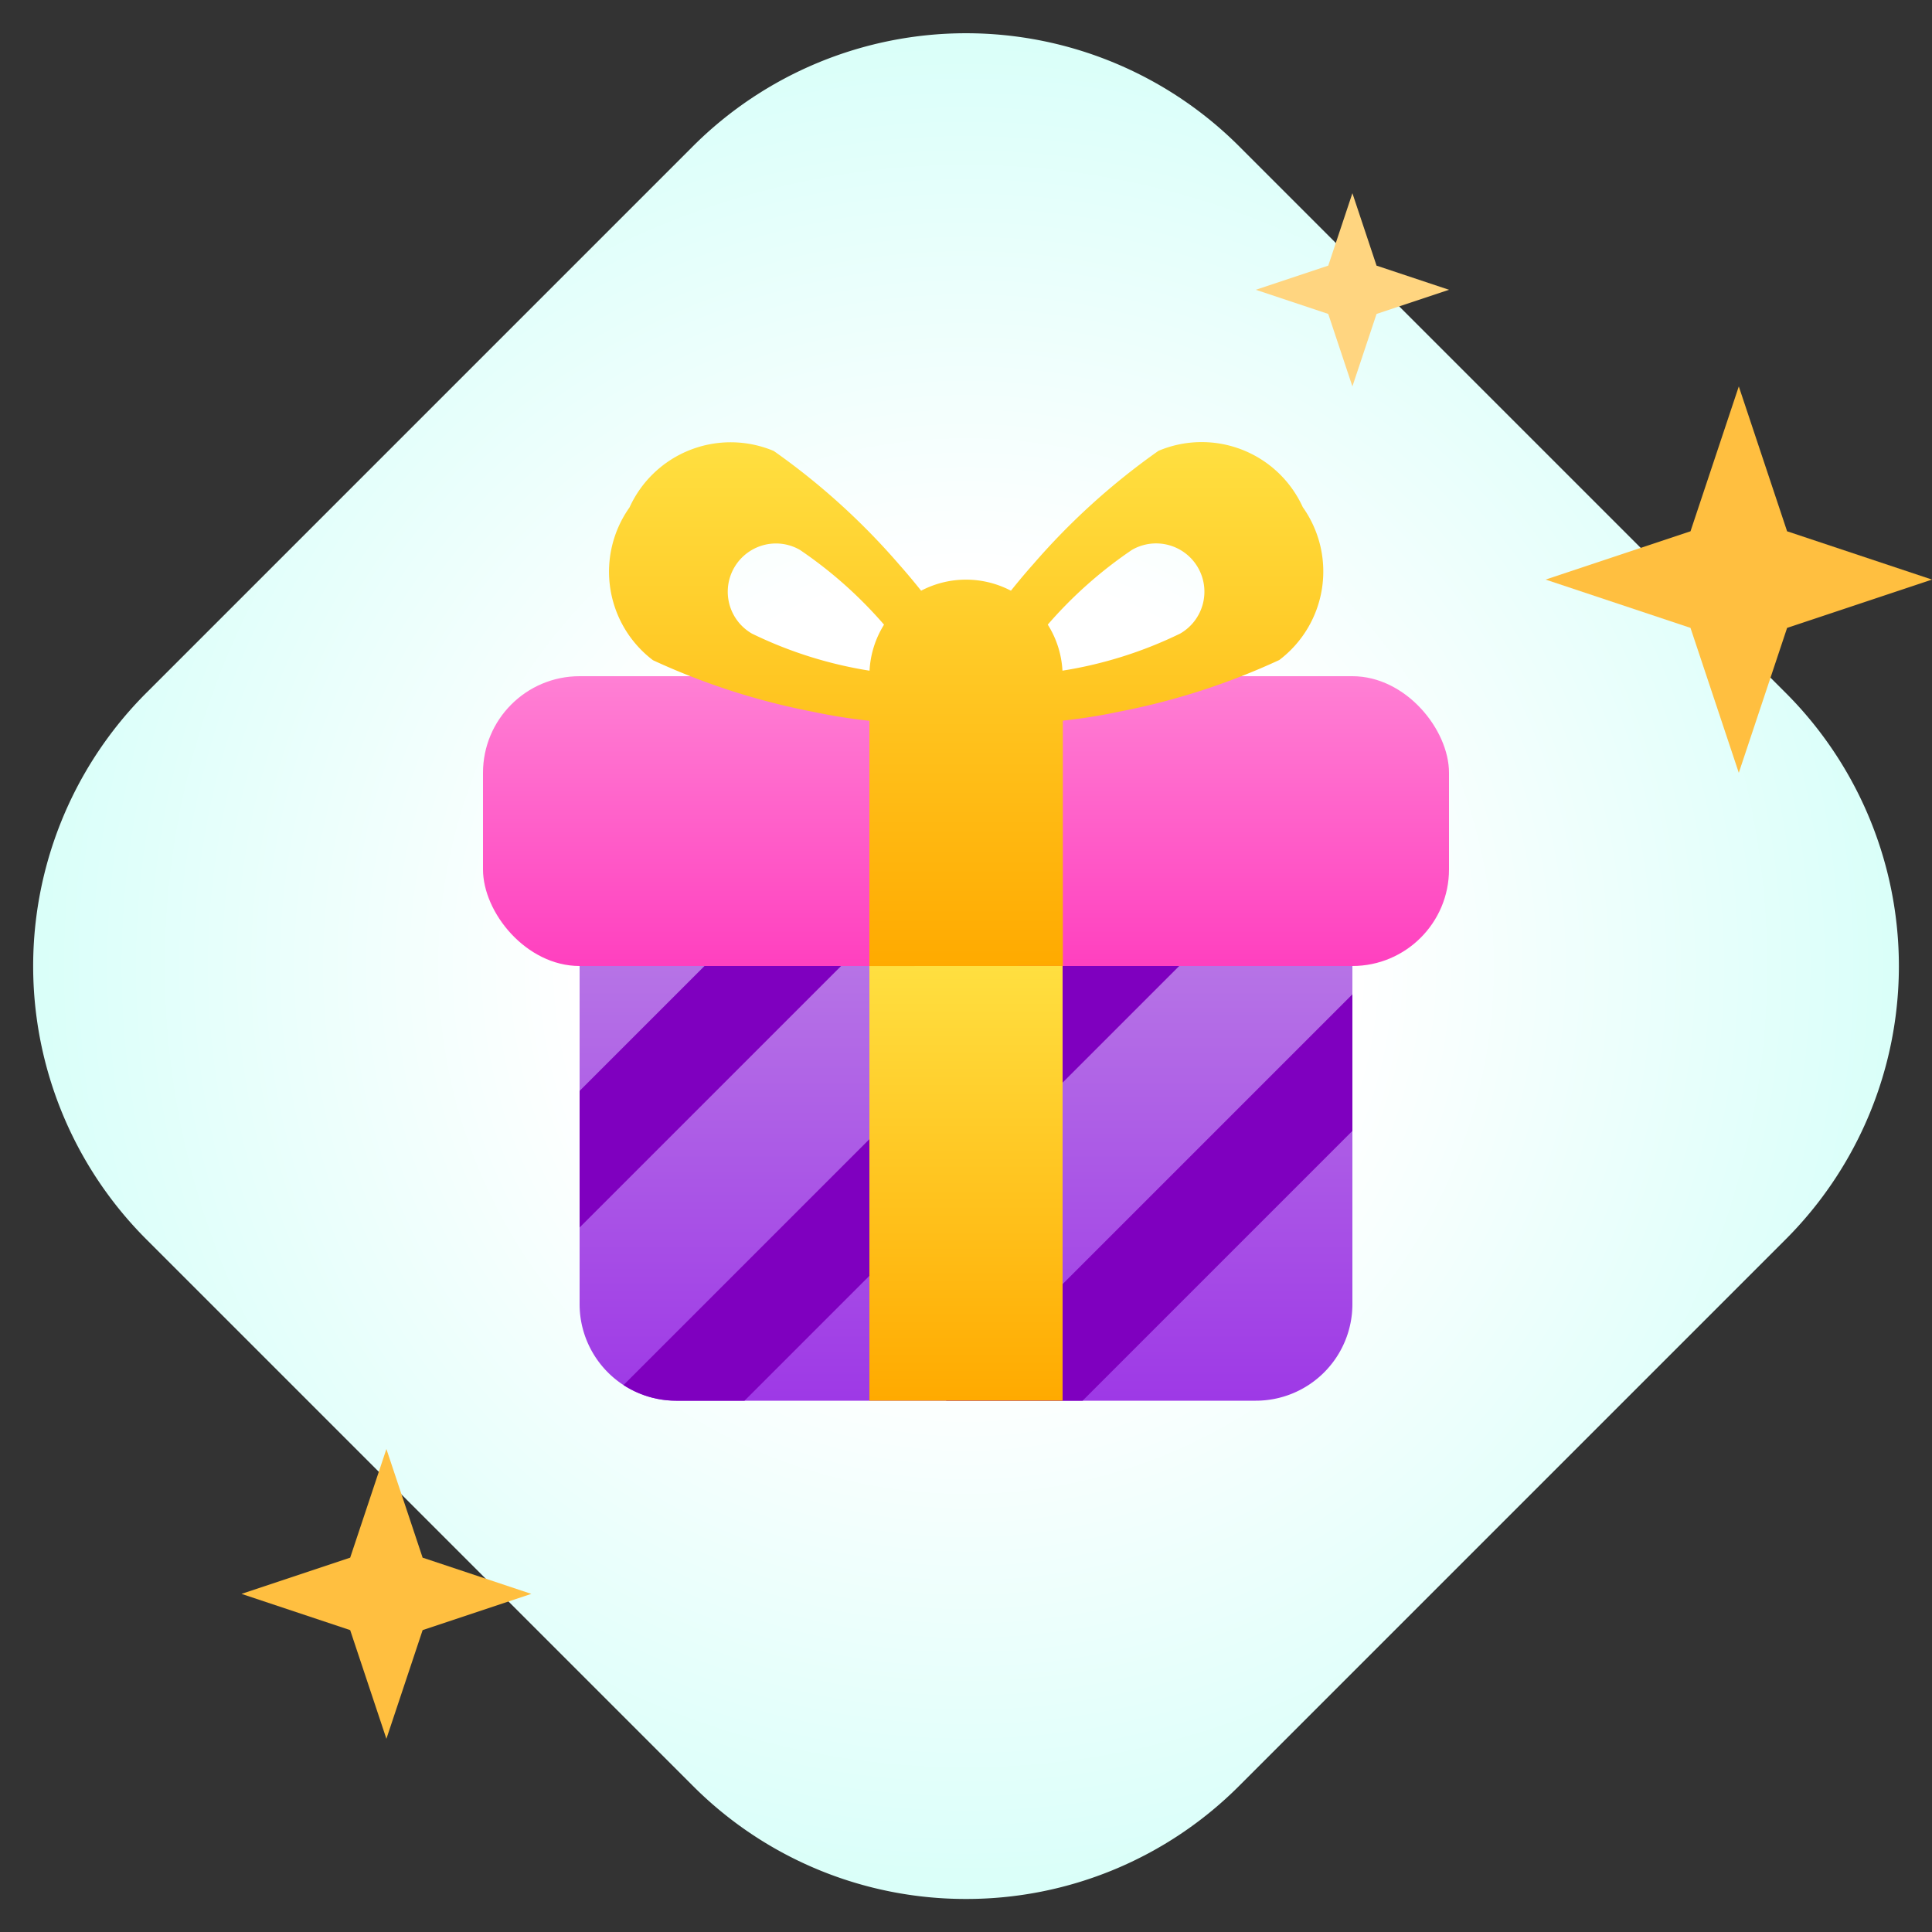
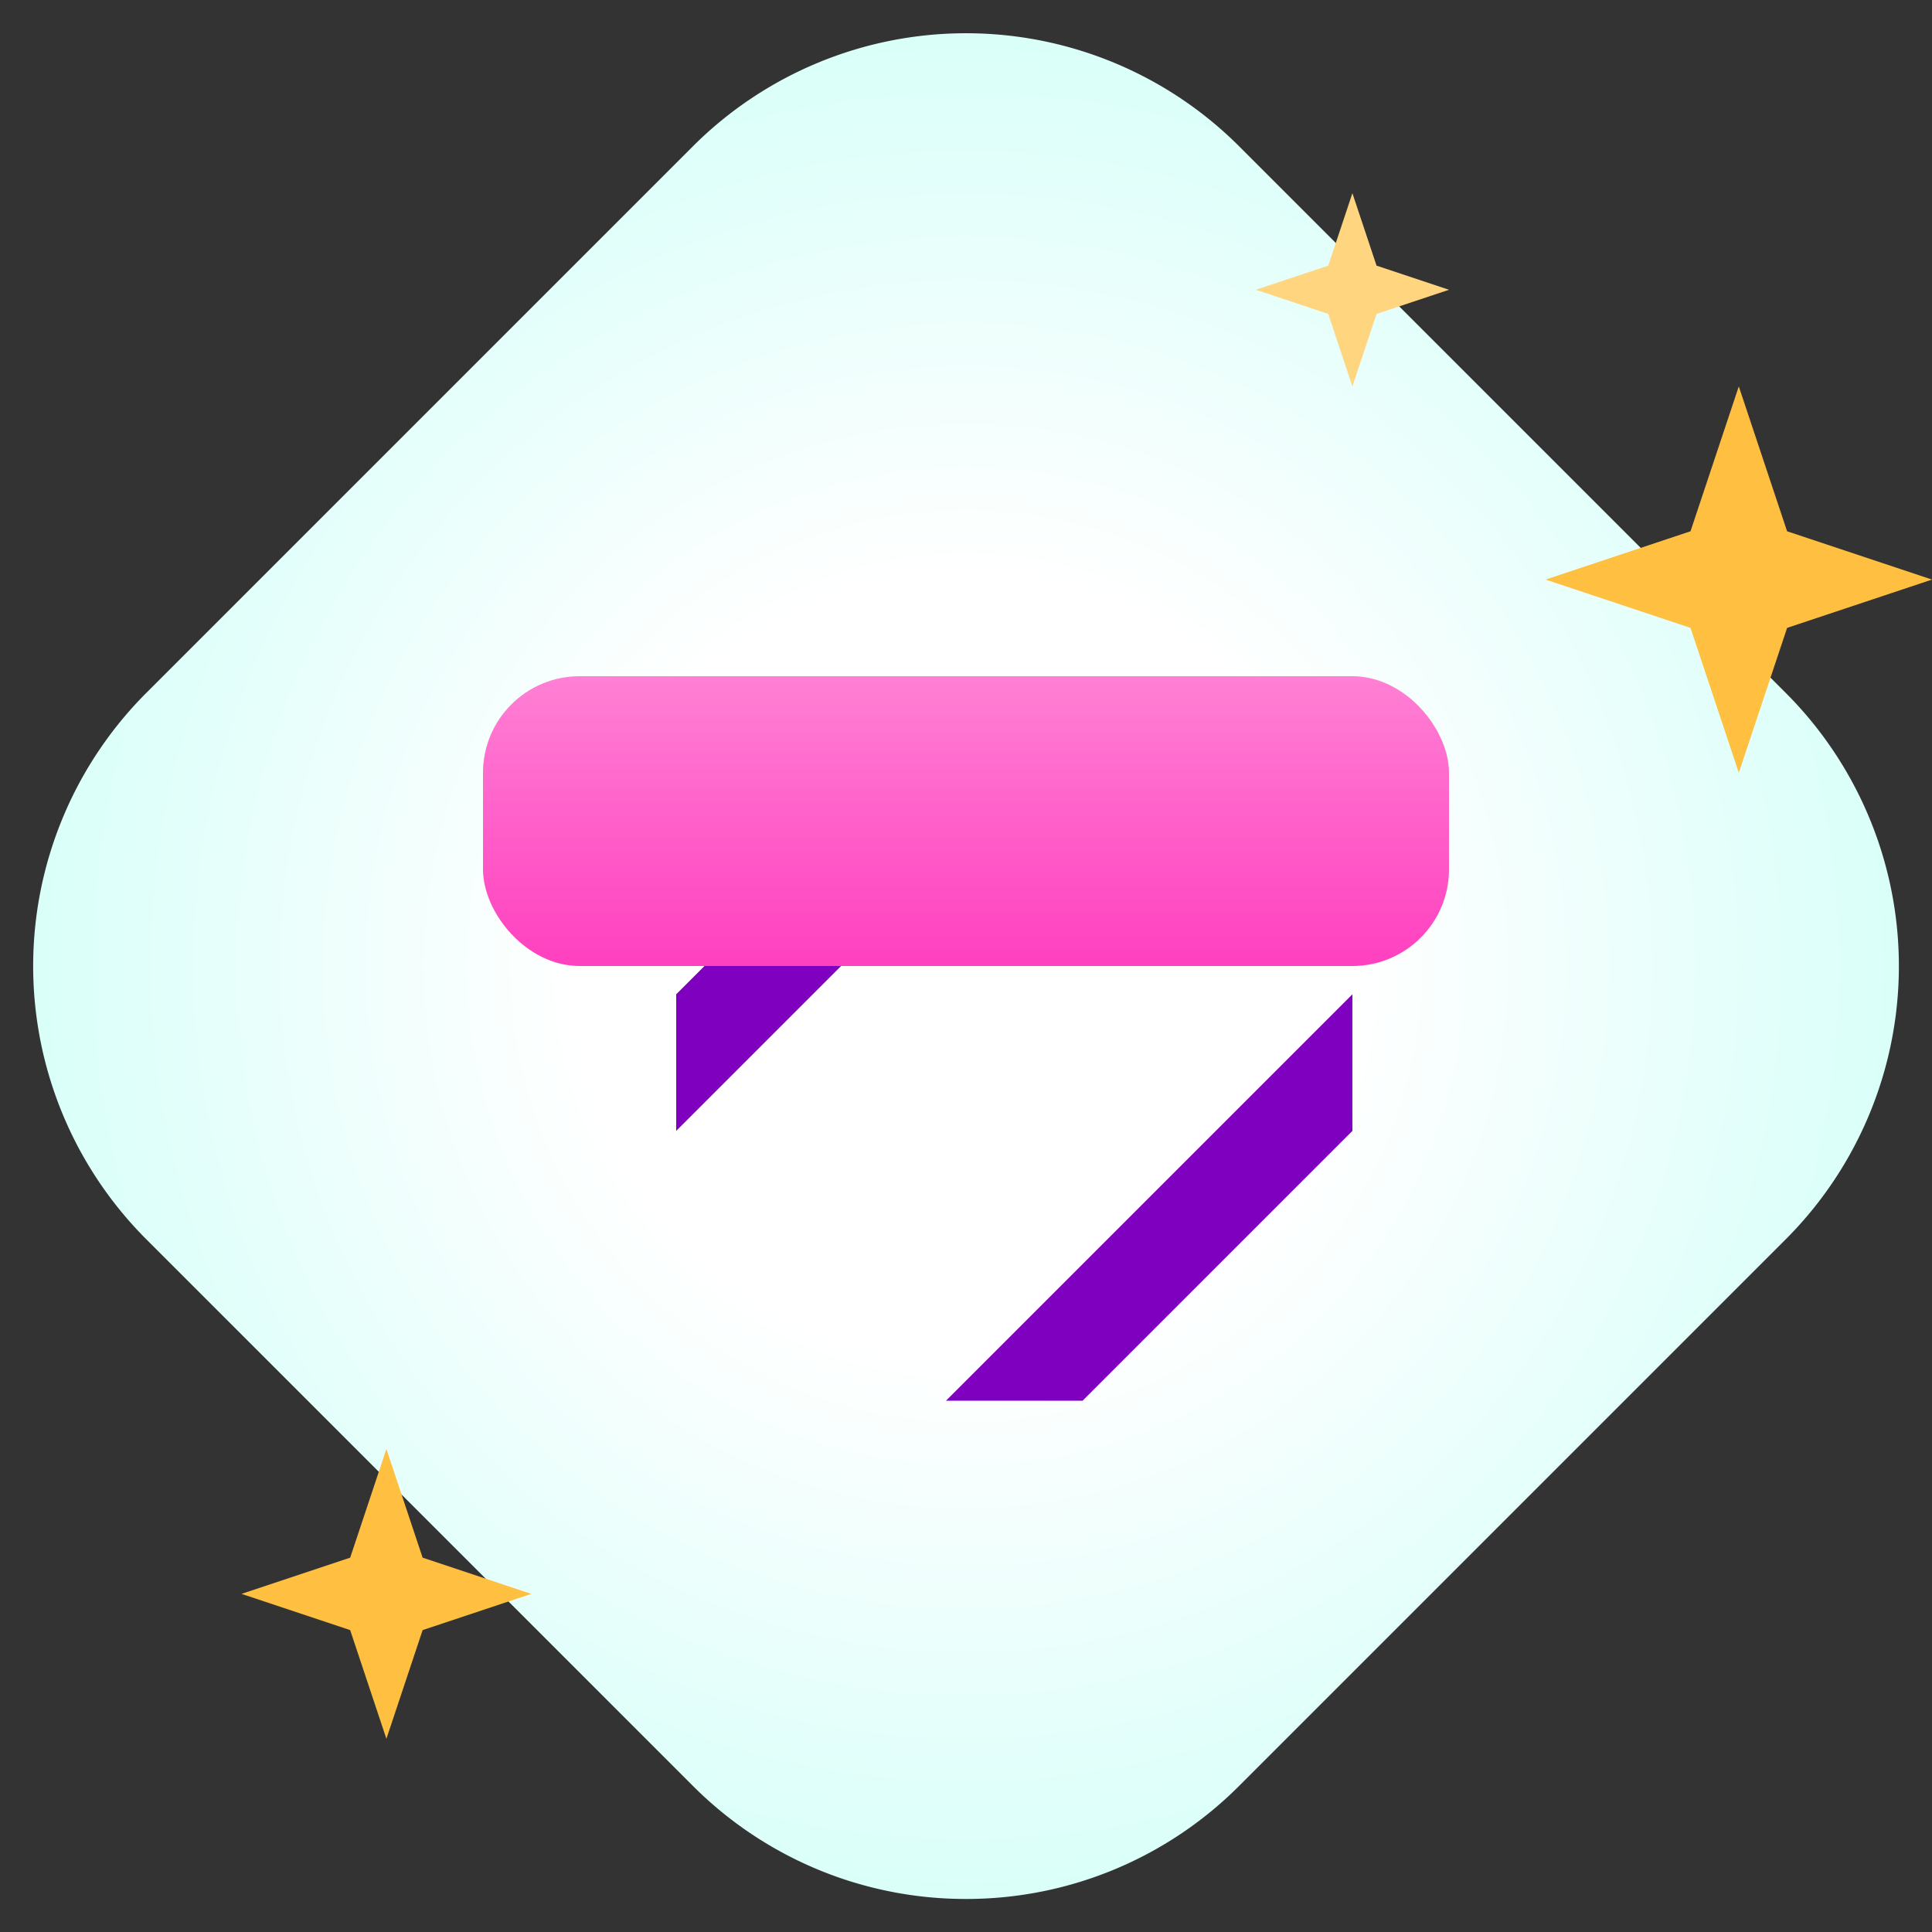
<svg xmlns="http://www.w3.org/2000/svg" width="40" height="40" viewBox="0 0 40 40">
  <rect x="0" y="0" width="40" height="40" fill="#333333" stroke="none" />
  <defs>
    <linearGradient id="kv4tgban1b" x1=".5" x2=".5" y2="1" gradientUnits="objectBoundingBox">
      <stop offset="0" stop-color="#b673e6" />
      <stop offset="1" stop-color="#9e39e6" />
    </linearGradient>
    <linearGradient id="hizuzg8zjc" x1=".5" x2=".5" y2="1" gradientUnits="objectBoundingBox">
      <stop offset="0" stop-color="#ff80d4" />
      <stop offset="1" stop-color="#ff40bf" />
    </linearGradient>
    <linearGradient id="q8u3tsk99e" x1=".5" x2=".5" y2="1" gradientUnits="objectBoundingBox">
      <stop offset="0" stop-color="#ffdf40" />
      <stop offset="1" stop-color="#fa0" />
    </linearGradient>
    <radialGradient id="unu8137a5a" cx=".5" cy=".5" r=".5" gradientUnits="objectBoundingBox">
      <stop offset="0" stop-color="#fff" />
      <stop offset=".417" stop-color="#fff" />
      <stop offset="1" stop-color="#d9fff9" />
    </radialGradient>
    <clipPath id="fbi81zvced">
-       <path data-name="Прямоугольник 731" d="M0 0h16v7a2 2 0 0 1-2 2H2a2 2 0 0 1-2-2V0z" transform="translate(1148 33)" style="fill:#d91698" />
+       <path data-name="Прямоугольник 731" d="M0 0h16v7a2 2 0 0 1-2 2H2V0z" transform="translate(1148 33)" style="fill:#d91698" />
    </clipPath>
  </defs>
  <path style="fill:none" d="M0 0h40v40H0z" />
  <path d="m-1763.029-3724.4-11.314-11.314a8 8 0 0 1 0-11.314l11.314-11.314a8 8 0 0 1 11.313 0l11.314 11.314a8 8 0 0 1 0 11.314l-11.314 11.314a7.975 7.975 0 0 1-5.656 2.343 7.975 7.975 0 0 1-5.657-2.343z" transform="translate(1777.373 3761.373)" style="fill:url(#unu8137a5a)" />
  <g transform="translate(-1136 -13)">
-     <path data-name="Box" d="M0 0h16v7a2 2 0 0 1-2 2H2a2 2 0 0 1-2-2V0z" transform="translate(1148 33)" style="fill:url(#kv4tgban1b)" />
    <rect data-name="Box" width="20" height="6" rx="2" transform="translate(1146 27)" style="fill:url(#hizuzg8zjc)" />
    <g data-name="Сгруппировать 3" style="clip-path:url(#fbi81zvced)">
      <path data-name="Контур 3099" d="m2938 3814 5.625-5.625L2956 3796" transform="translate(-1797 -3770)" style="stroke:#7f00bf;stroke-width:2px;fill:none" />
-       <path data-name="Контур 3100" d="m2938 3814 5.625-5.625L2956 3796" transform="translate(-1790 -3770)" style="stroke:#7f00bf;stroke-width:2px;fill:none" />
      <path data-name="Контур 3101" d="m2938 3814 5.625-5.625L2956 3796" transform="translate(-1783 -3770)" style="stroke:#7f00bf;stroke-width:2px;fill:none" />
    </g>
  </g>
-   <path data-name="Tape" transform="translate(18 20)" style="fill:url(#q8u3tsk99e)" d="M0 0h4v9H0z" />
-   <path data-name="Tape" d="M-1773.785-3752.333v-5.078a11.346 11.346 0 0 1-1.156-.184 14.355 14.355 0 0 1-3.325-1.07 2.3 2.3 0 0 1-.485-3.164 2.3 2.3 0 0 1 2.986-1.168 14.307 14.307 0 0 1 2.59 2.344c.142.16.3.347.461.549a1.993 1.993 0 0 1 .929-.229 2 2 0 0 1 .93.229c.16-.2.32-.39.463-.55a14.336 14.336 0 0 1 2.592-2.346 2.3 2.3 0 0 1 2.987 1.165 2.3 2.3 0 0 1-.486 3.166 14.352 14.352 0 0 1-3.324 1.071 11.316 11.316 0 0 1-1.157.184v5.079zm-2.8-8.247a1 1 0 0 0 .368 1.364 8.633 8.633 0 0 0 2.435.768 1.989 1.989 0 0 1 .3-.953 8.908 8.908 0 0 0-1.74-1.547.993.993 0 0 0-.5-.134 1 1 0 0 0-.863.502zm6.8 2.131a8.64 8.64 0 0 0 2.435-.768 1 1 0 0 0 .368-1.365 1 1 0 0 0-1.369-.366 8.932 8.932 0 0 0-1.741 1.546 1.988 1.988 0 0 1 .304.953z" transform="translate(1791.785 3772.334)" style="fill:url(#q8u3tsk99e)" />
  <g>
    <path data-name="Star" d="m4 0 1 3 3 1-3 1-1 3-1-3-3-1 3-1z" transform="translate(32 8)" style="fill:#ffbf40" />
    <path data-name="Star" d="m3 0 .75 2.25L6 3l-2.25.75L3 6l-.75-2.25L0 3l2.25-.75z" transform="translate(5 30)" style="fill:#ffbf40" />
    <path data-name="Star" d="m2 0 .5 1.5L4 2l-1.5.5L2 4l-.5-1.5L0 2l1.5-.5z" transform="translate(26 4)" style="fill:#ffd580" />
  </g>
</svg>